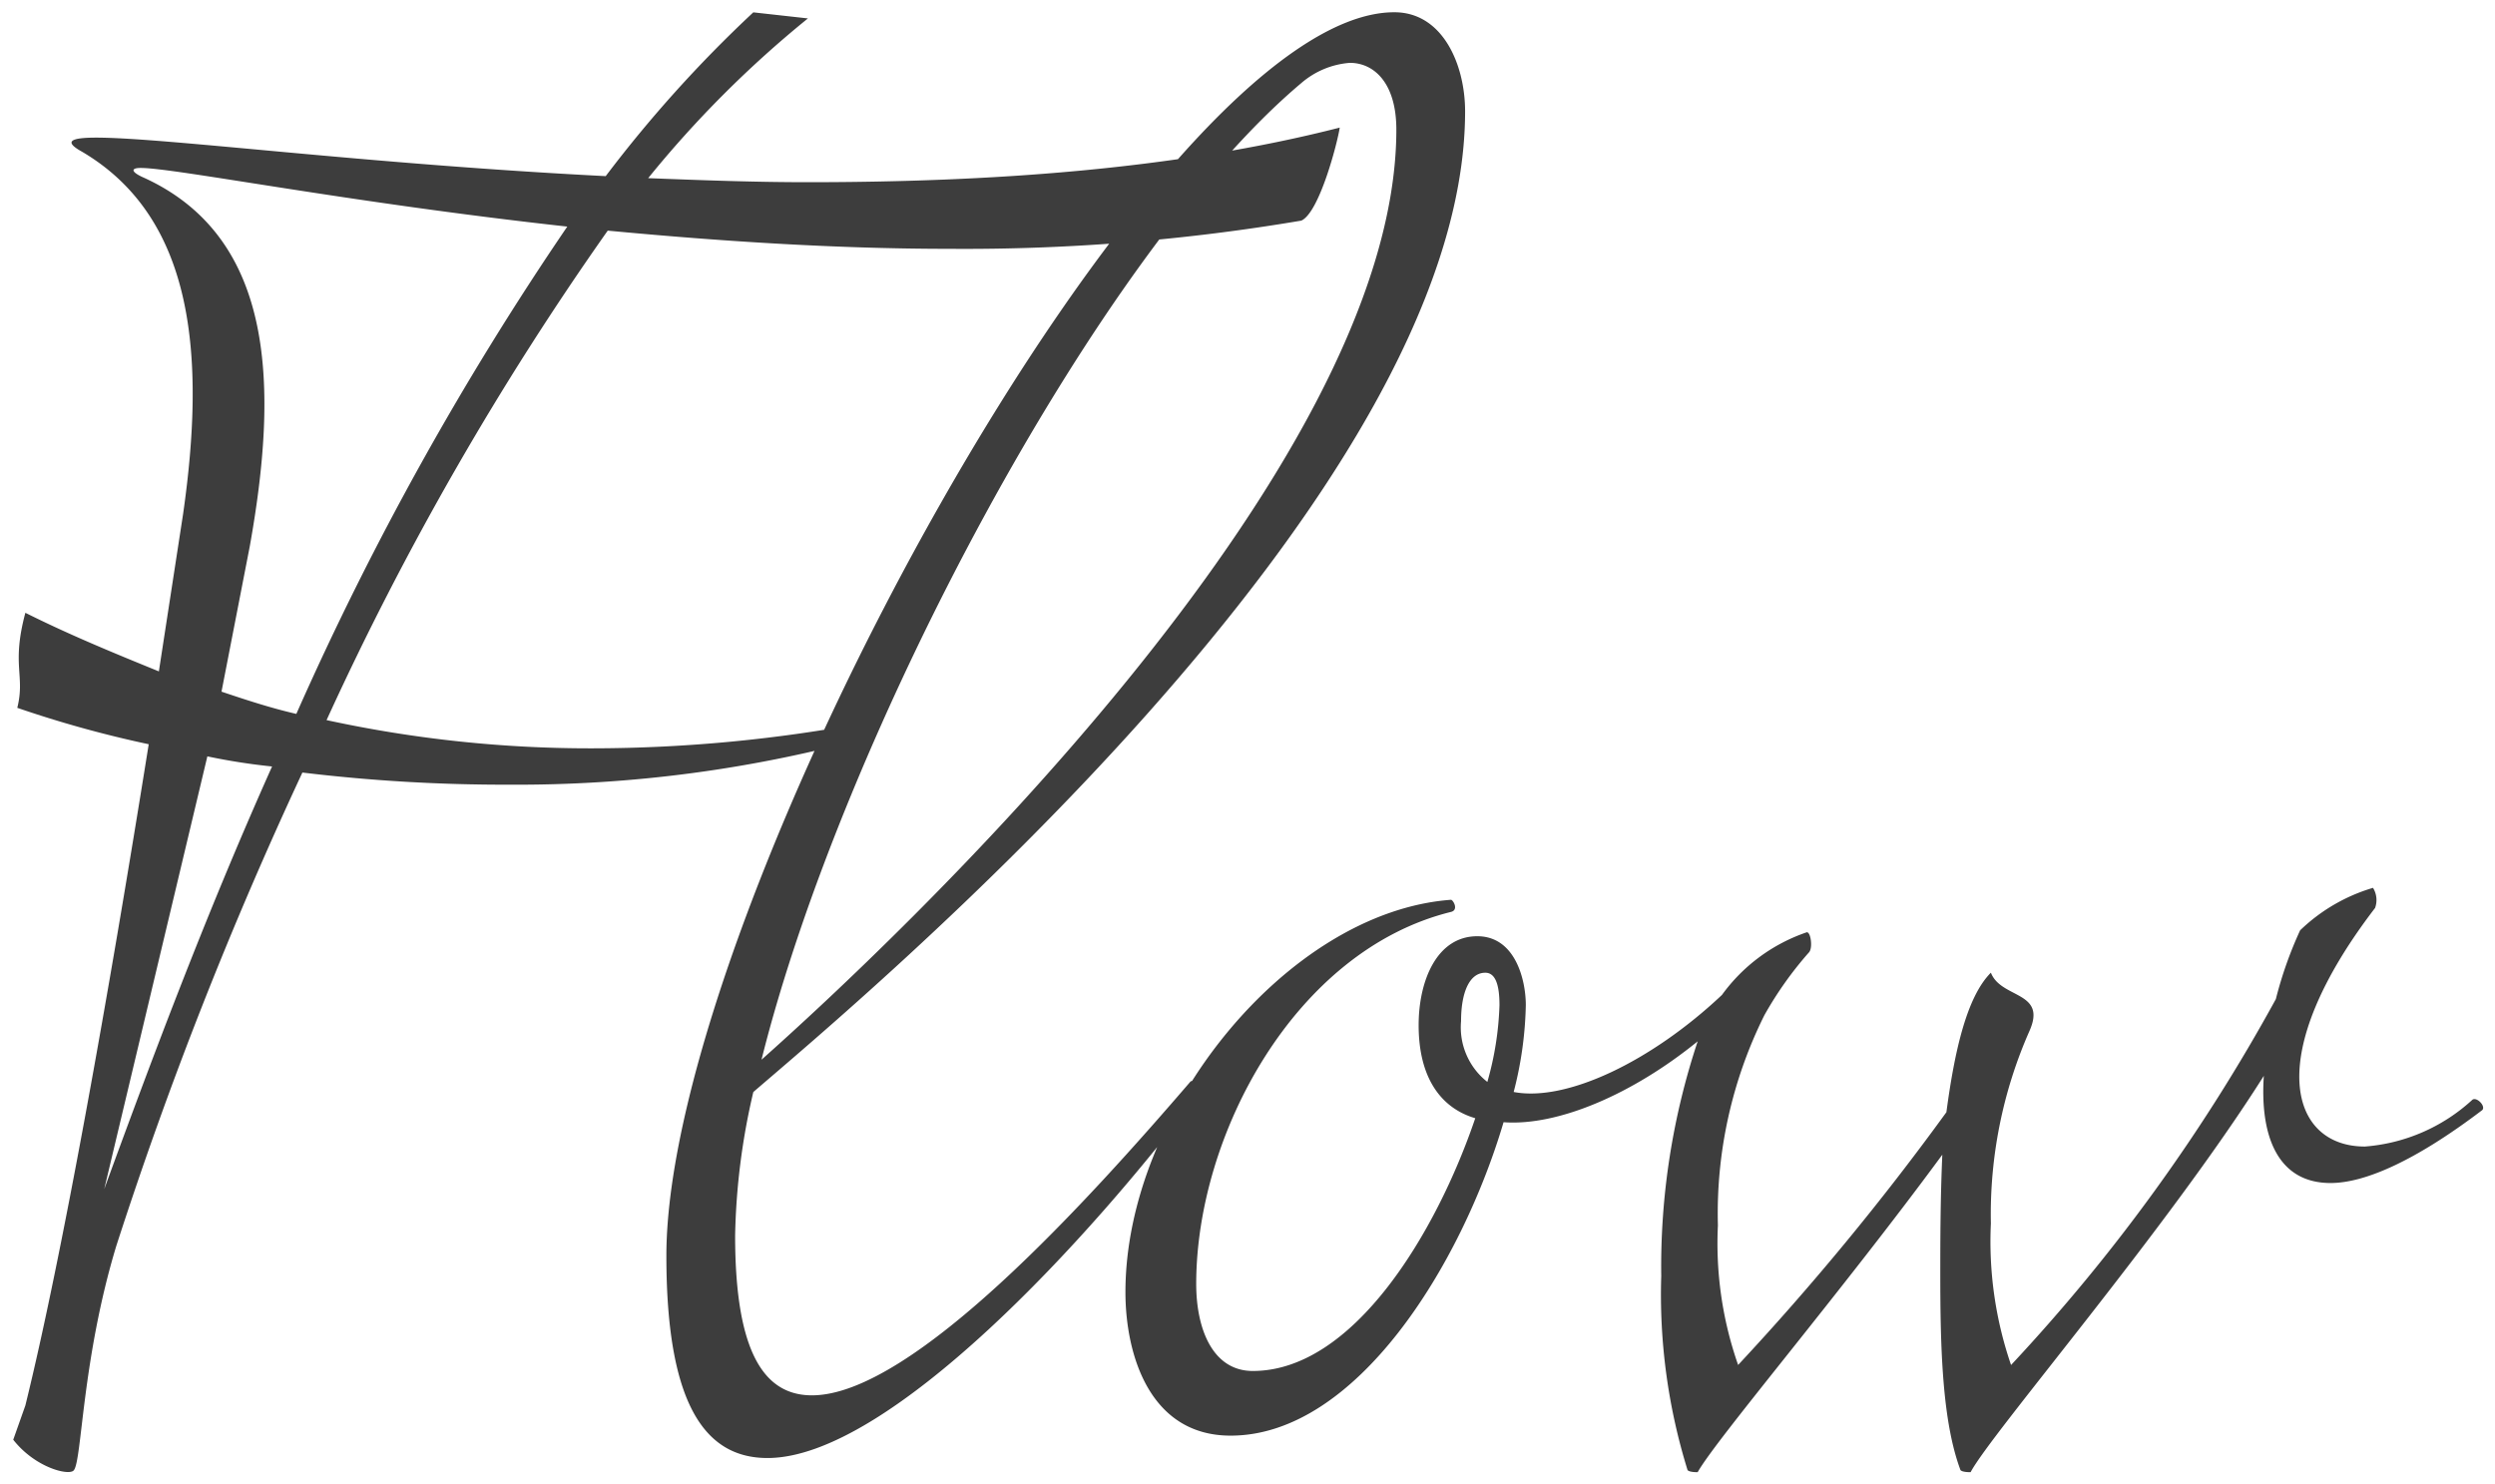
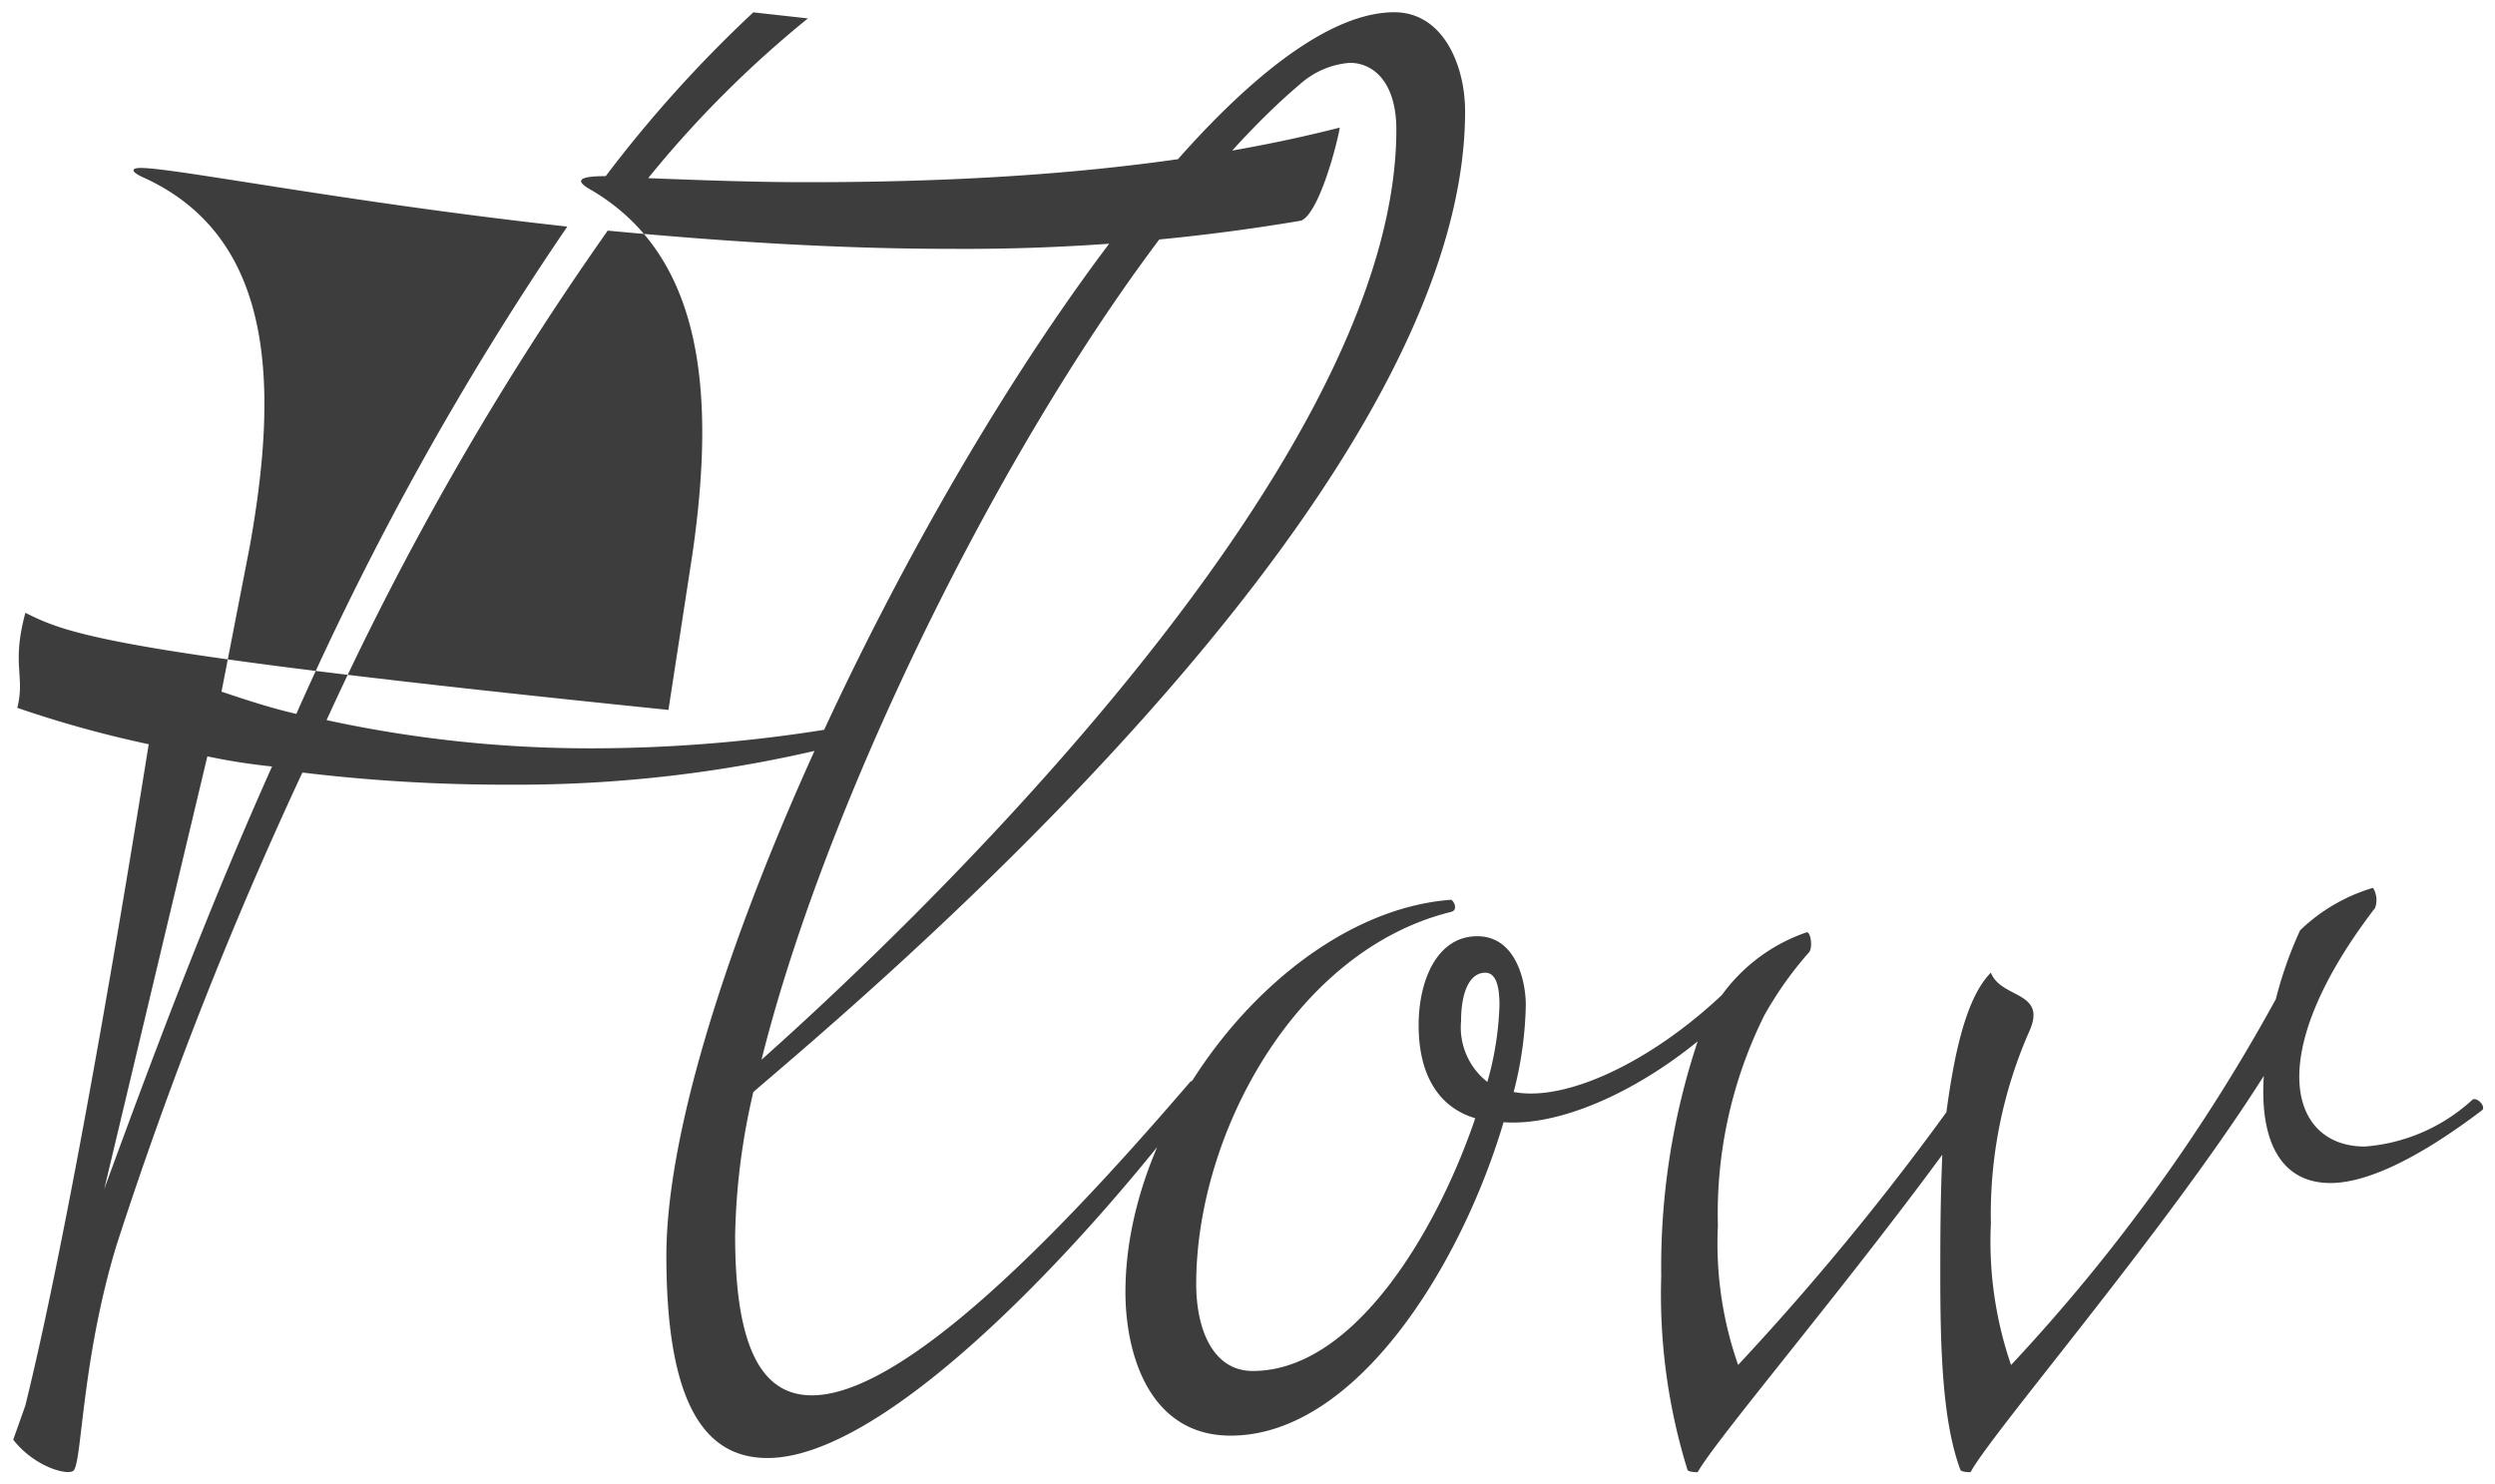
<svg xmlns="http://www.w3.org/2000/svg" width="106.113" height="63.119" viewBox="0 0 106.113 63.119">
-   <path id="cursive-flow" d="M6.106-33.97c-.6,2.236,0,2.666-.344,4.042a47.812,47.812,0,0,0,5.59,1.548C9.632-17.63,7.654-6.536,6.106-.258L5.59,1.2C6.536,2.408,8,2.752,8.17,2.494c.344-.43.344-4.73,1.806-9.546a174.821,174.821,0,0,1,7.912-20.124,71.82,71.82,0,0,0,8.772.516,56.366,56.366,0,0,0,15.48-2.064c.258-.086,0-.6-.172-.6a63.144,63.144,0,0,1-11.7,1.118,52.823,52.823,0,0,1-11.352-1.2A129.7,129.7,0,0,1,30.874-50.224c4.558.43,9.546.774,14.534.774a85.727,85.727,0,0,0,14.964-1.2c.774-.344,1.548-3.354,1.634-3.956-7.052,1.806-15.05,2.322-22.618,2.322-2.322,0-4.558-.086-6.794-.172a46.045,46.045,0,0,1,6.794-6.794l-2.322-.258a54.662,54.662,0,0,0-6.278,6.966C20.554-53.062,12.04-54.18,9.116-54.18c-1.118,0-1.376.172-.6.6,4.816,2.838,5.246,8.772,4.3,15.394l-1.032,6.708C9.89-32.25,8-33.024,6.106-33.97Zm9.546-2.838c1.2-6.708,1.118-13.072-4.472-15.652-.6-.258-.6-.43-.172-.43,1.462,0,8.772,1.462,18.146,2.494A130.725,130.725,0,0,0,17.63-29.67c-1.118-.258-2.15-.6-3.182-.946Zm-1.806,8.944a26.331,26.331,0,0,0,2.752.43C13.674-20.9,11.352-14.62,9.46-9.46Zm41.8,13.846C51.428-9.116,43.86-.688,39.56-.688c-1.978,0-3.268-1.72-3.268-6.794a28.843,28.843,0,0,1,.774-6.106c4.386-3.784,30.272-25.284,30.272-41.71,0-1.978-.946-4.214-3.01-4.214-10.234,0-30.96,38.184-30.96,52.89,0,6.45,1.72,8.6,4.3,8.6,5.16,0,13.76-9.374,18.4-15.566C56.158-13.76,55.814-14.19,55.642-14.018ZM60.372-56.5a3.574,3.574,0,0,1,2.064-.86c1.032,0,1.978.86,1.978,2.838,0,14.62-21.586,34.744-27,39.56C40.85-28.724,51.686-49.192,60.372-56.5Zm45.666,35.088a.986.986,0,0,0-.086-.86,7.557,7.557,0,0,0-3.1,1.806,16.831,16.831,0,0,0-1.032,2.924A76.46,76.46,0,0,1,90.558-1.978,16.162,16.162,0,0,1,89.7-8a19.282,19.282,0,0,1,1.634-8.17c.774-1.72-1.2-1.376-1.634-2.494-1.032,1.032-1.548,3.354-1.892,5.934a113.464,113.464,0,0,1-8.858,10.75,15.636,15.636,0,0,1-.86-5.934,18.905,18.905,0,0,1,1.978-8.944,15.423,15.423,0,0,1,1.892-2.666c.172-.172.086-.86-.086-.86a7.4,7.4,0,0,0-3.612,2.666c-3.01,2.838-6.622,4.558-8.858,4.128a15.811,15.811,0,0,0,.516-3.7c0-1.032-.43-2.924-2.064-2.924-1.72,0-2.494,1.892-2.494,3.784,0,2.236.946,3.526,2.408,3.956-1.634,4.816-5.16,10.75-9.46,10.75-1.72,0-2.408-1.806-2.408-3.7,0-6.364,4.214-14.19,10.836-15.824.344-.086.086-.516,0-.516-6.966.516-13.846,9.03-13.846,16.684,0,2.666,1.032,6.106,4.472,6.106,5.332,0,9.8-7.224,11.61-13.33,2.322.172,5.5-1.2,8.256-3.44A30.356,30.356,0,0,0,75.68-5.762,25.2,25.2,0,0,0,76.8,2.494c.086.086.344.086.43.086C78,1.2,83.334-5.074,87.634-10.922c-.086,1.978-.086,3.784-.086,5.074,0,3.182.086,6.278.86,8.342.086.086.344.086.43.086C89.7.946,97.18-7.74,101.308-14.276c-.172,2.58.6,4.558,2.838,4.558,1.462,0,3.612-.946,6.45-3.1.172-.172-.258-.6-.43-.43a7.6,7.6,0,0,1-4.558,1.978C102.426-11.266,101.222-15.136,106.038-21.414ZM68.8-17.286a13.274,13.274,0,0,1-.516,3.268,2.949,2.949,0,0,1-1.118-2.58c0-1.2.344-2.064,1.032-2.064C68.628-18.662,68.8-18.146,68.8-17.286Z" transform="translate(-5.027 60.033)" fill="#3d3d3d" stroke="rgba(0,0,0,0)" stroke-width="1" />
+   <path id="cursive-flow" d="M6.106-33.97c-.6,2.236,0,2.666-.344,4.042a47.812,47.812,0,0,0,5.59,1.548C9.632-17.63,7.654-6.536,6.106-.258L5.59,1.2C6.536,2.408,8,2.752,8.17,2.494c.344-.43.344-4.73,1.806-9.546a174.821,174.821,0,0,1,7.912-20.124,71.82,71.82,0,0,0,8.772.516,56.366,56.366,0,0,0,15.48-2.064c.258-.086,0-.6-.172-.6a63.144,63.144,0,0,1-11.7,1.118,52.823,52.823,0,0,1-11.352-1.2A129.7,129.7,0,0,1,30.874-50.224c4.558.43,9.546.774,14.534.774a85.727,85.727,0,0,0,14.964-1.2c.774-.344,1.548-3.354,1.634-3.956-7.052,1.806-15.05,2.322-22.618,2.322-2.322,0-4.558-.086-6.794-.172a46.045,46.045,0,0,1,6.794-6.794l-2.322-.258a54.662,54.662,0,0,0-6.278,6.966c-1.118,0-1.376.172-.6.6,4.816,2.838,5.246,8.772,4.3,15.394l-1.032,6.708C9.89-32.25,8-33.024,6.106-33.97Zm9.546-2.838c1.2-6.708,1.118-13.072-4.472-15.652-.6-.258-.6-.43-.172-.43,1.462,0,8.772,1.462,18.146,2.494A130.725,130.725,0,0,0,17.63-29.67c-1.118-.258-2.15-.6-3.182-.946Zm-1.806,8.944a26.331,26.331,0,0,0,2.752.43C13.674-20.9,11.352-14.62,9.46-9.46Zm41.8,13.846C51.428-9.116,43.86-.688,39.56-.688c-1.978,0-3.268-1.72-3.268-6.794a28.843,28.843,0,0,1,.774-6.106c4.386-3.784,30.272-25.284,30.272-41.71,0-1.978-.946-4.214-3.01-4.214-10.234,0-30.96,38.184-30.96,52.89,0,6.45,1.72,8.6,4.3,8.6,5.16,0,13.76-9.374,18.4-15.566C56.158-13.76,55.814-14.19,55.642-14.018ZM60.372-56.5a3.574,3.574,0,0,1,2.064-.86c1.032,0,1.978.86,1.978,2.838,0,14.62-21.586,34.744-27,39.56C40.85-28.724,51.686-49.192,60.372-56.5Zm45.666,35.088a.986.986,0,0,0-.086-.86,7.557,7.557,0,0,0-3.1,1.806,16.831,16.831,0,0,0-1.032,2.924A76.46,76.46,0,0,1,90.558-1.978,16.162,16.162,0,0,1,89.7-8a19.282,19.282,0,0,1,1.634-8.17c.774-1.72-1.2-1.376-1.634-2.494-1.032,1.032-1.548,3.354-1.892,5.934a113.464,113.464,0,0,1-8.858,10.75,15.636,15.636,0,0,1-.86-5.934,18.905,18.905,0,0,1,1.978-8.944,15.423,15.423,0,0,1,1.892-2.666c.172-.172.086-.86-.086-.86a7.4,7.4,0,0,0-3.612,2.666c-3.01,2.838-6.622,4.558-8.858,4.128a15.811,15.811,0,0,0,.516-3.7c0-1.032-.43-2.924-2.064-2.924-1.72,0-2.494,1.892-2.494,3.784,0,2.236.946,3.526,2.408,3.956-1.634,4.816-5.16,10.75-9.46,10.75-1.72,0-2.408-1.806-2.408-3.7,0-6.364,4.214-14.19,10.836-15.824.344-.086.086-.516,0-.516-6.966.516-13.846,9.03-13.846,16.684,0,2.666,1.032,6.106,4.472,6.106,5.332,0,9.8-7.224,11.61-13.33,2.322.172,5.5-1.2,8.256-3.44A30.356,30.356,0,0,0,75.68-5.762,25.2,25.2,0,0,0,76.8,2.494c.086.086.344.086.43.086C78,1.2,83.334-5.074,87.634-10.922c-.086,1.978-.086,3.784-.086,5.074,0,3.182.086,6.278.86,8.342.086.086.344.086.43.086C89.7.946,97.18-7.74,101.308-14.276c-.172,2.58.6,4.558,2.838,4.558,1.462,0,3.612-.946,6.45-3.1.172-.172-.258-.6-.43-.43a7.6,7.6,0,0,1-4.558,1.978C102.426-11.266,101.222-15.136,106.038-21.414ZM68.8-17.286a13.274,13.274,0,0,1-.516,3.268,2.949,2.949,0,0,1-1.118-2.58c0-1.2.344-2.064,1.032-2.064C68.628-18.662,68.8-18.146,68.8-17.286Z" transform="translate(-5.027 60.033)" fill="#3d3d3d" stroke="rgba(0,0,0,0)" stroke-width="1" />
</svg>